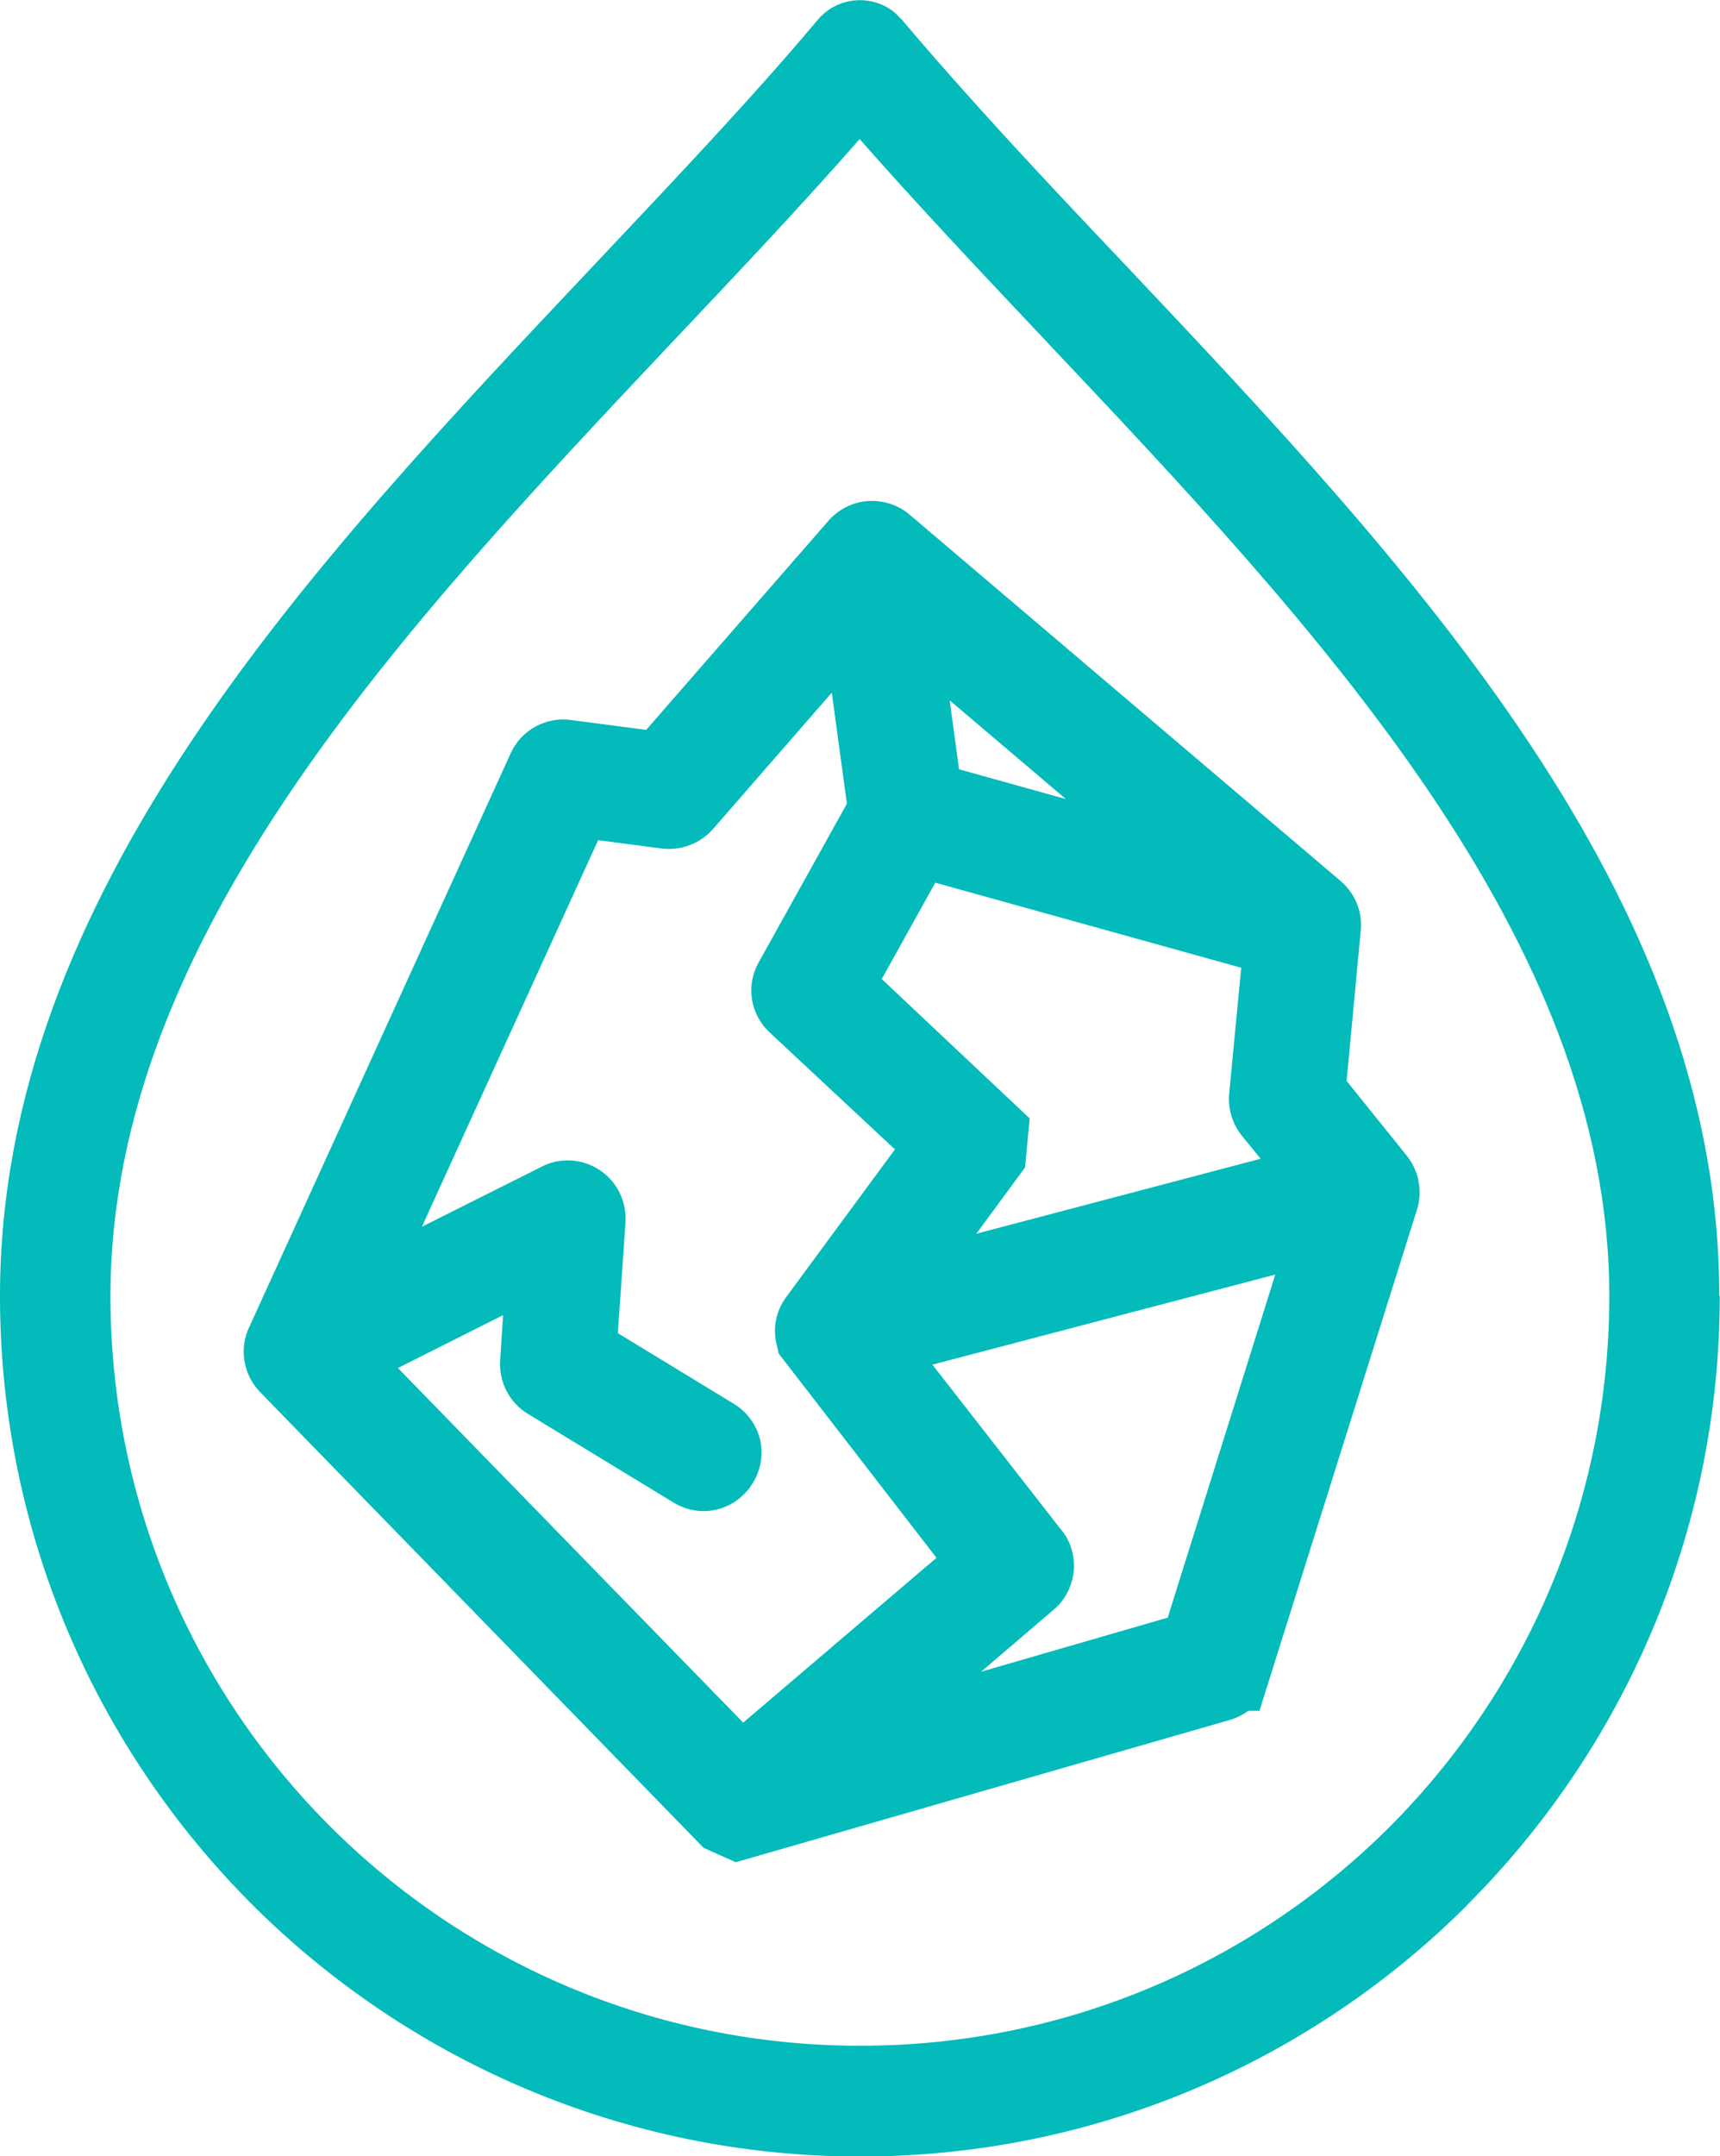
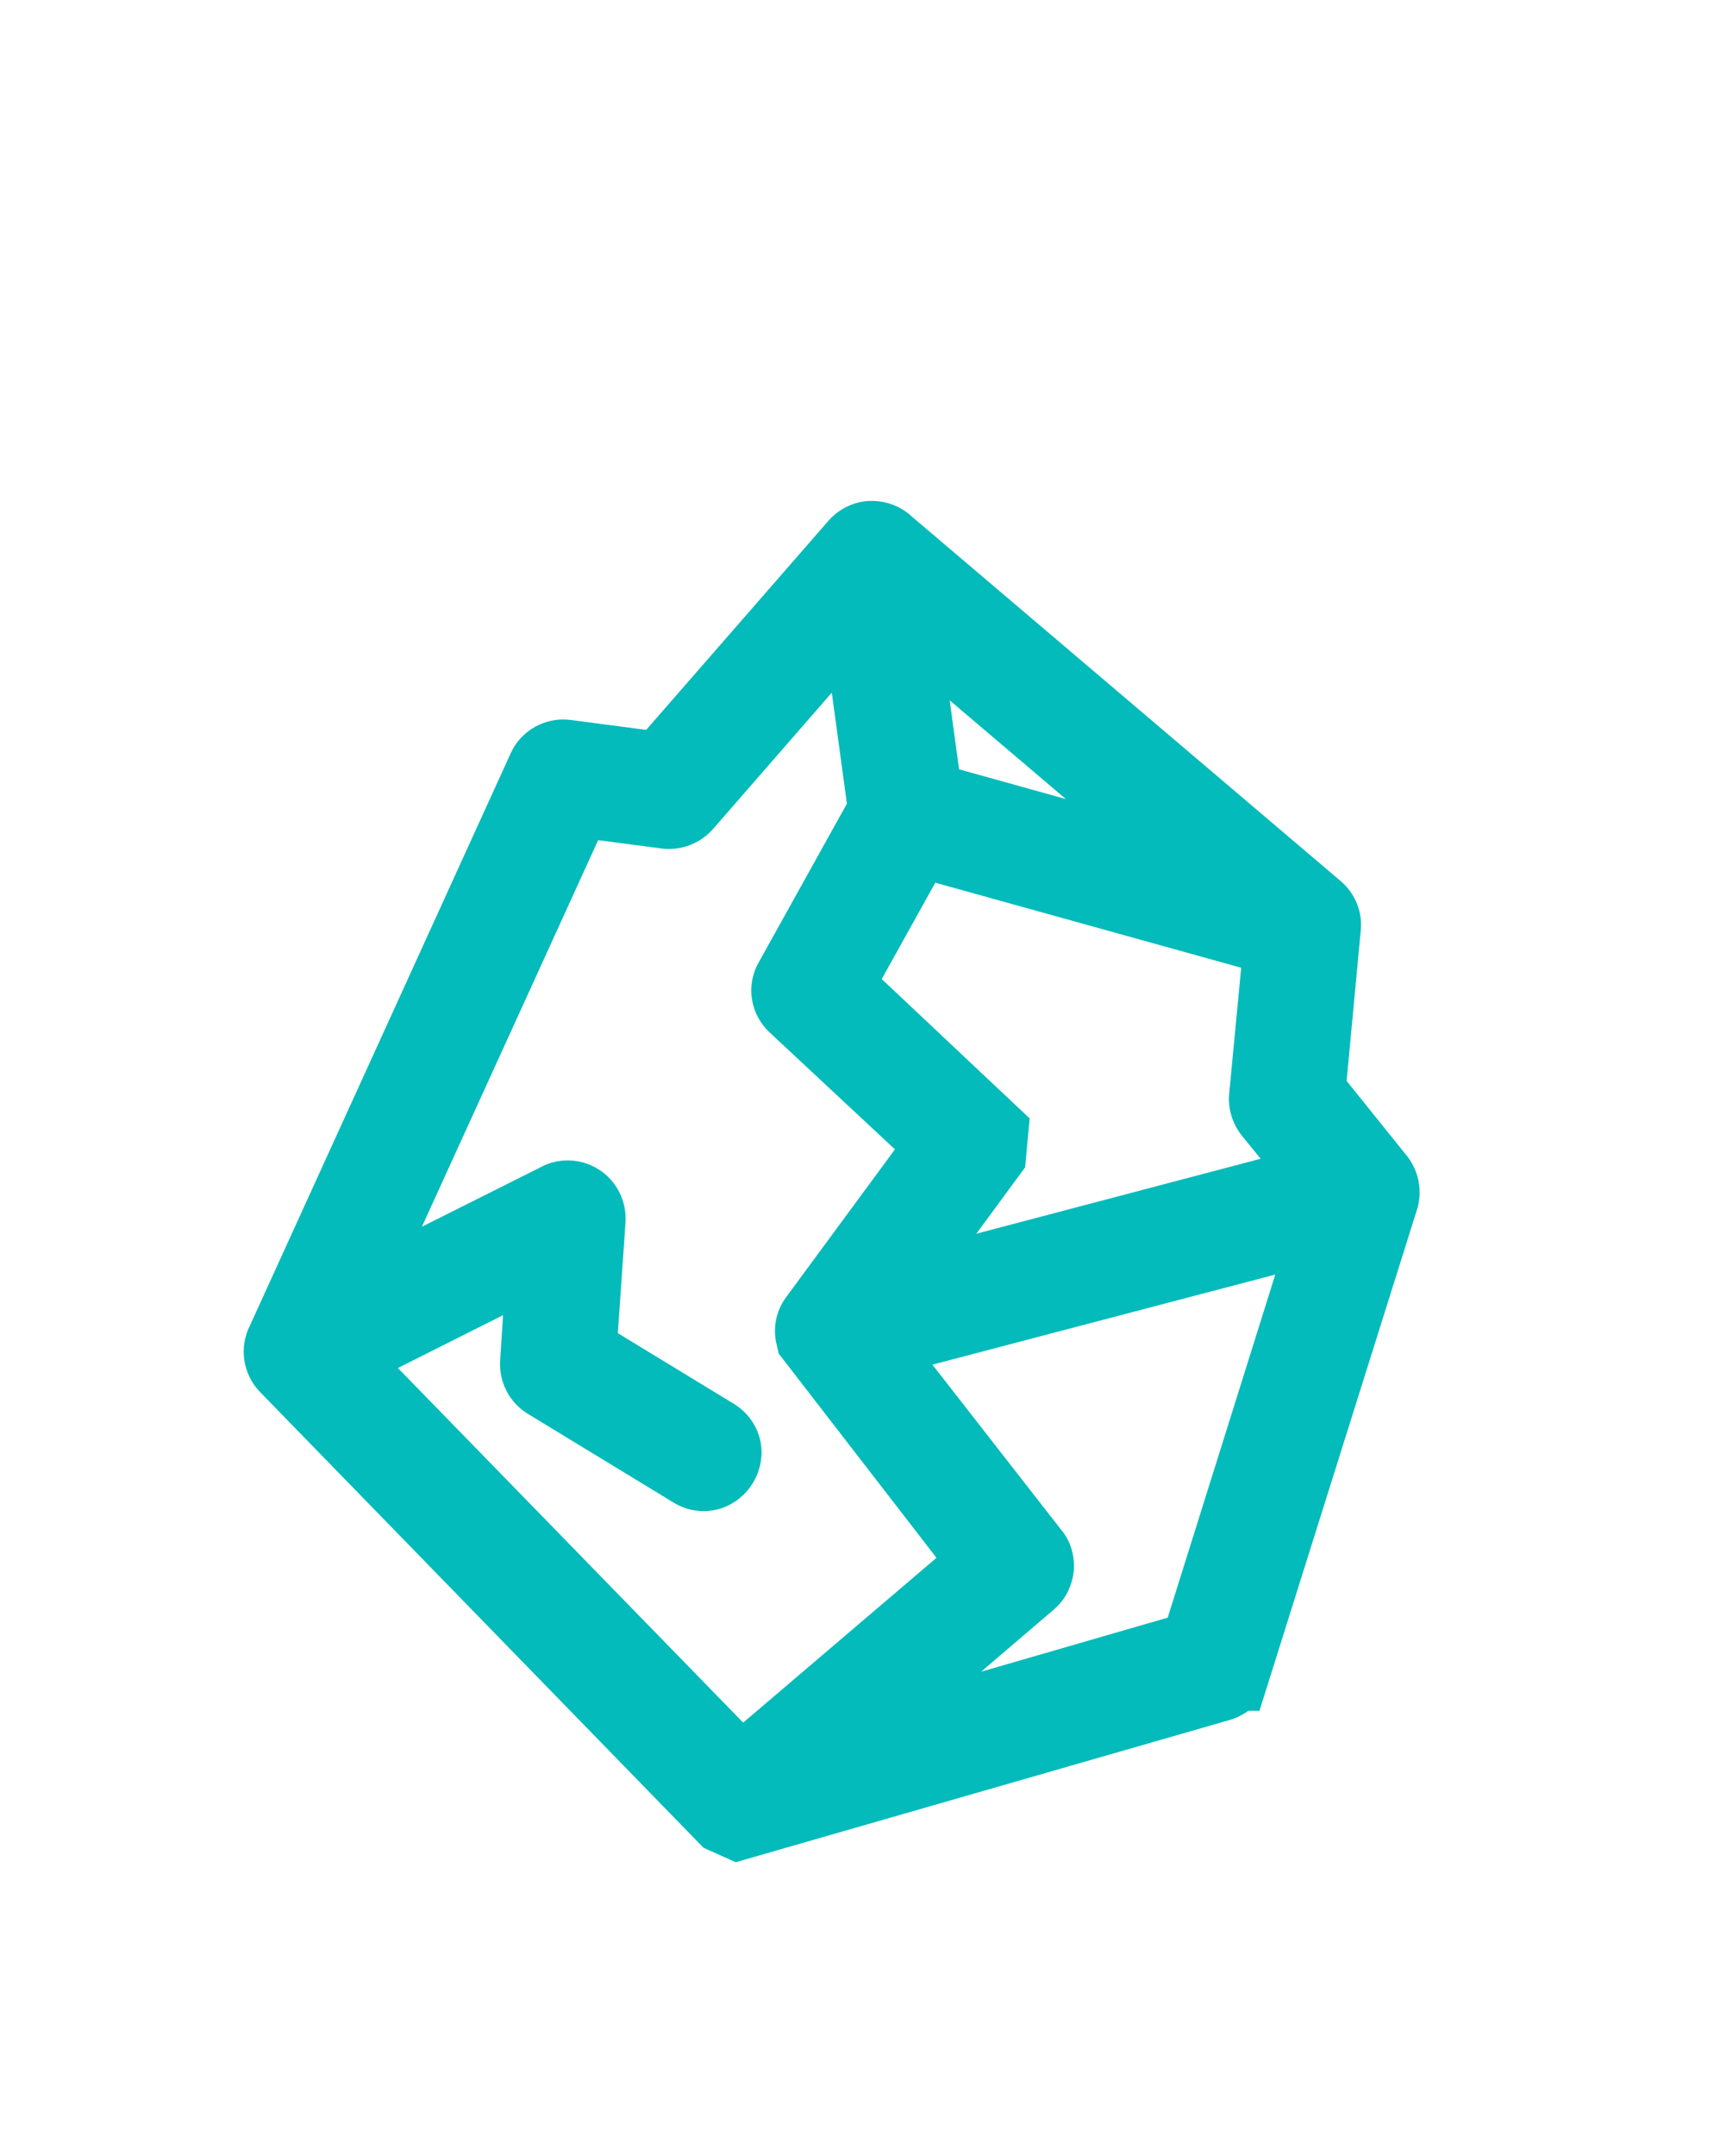
<svg xmlns="http://www.w3.org/2000/svg" id="Layer_1" data-name="Layer 1" viewBox="0 0 71.63 89.75">
  <defs>
    <style>
      .cls-1 {
        fill: #02bbba;
      }
    </style>
  </defs>
-   <path class="cls-1" d="M71.62,53.94c0,9.87-4.02,18.84-10.49,25.32h0s-.04.05-.04.05c-6.47,6.45-15.42,10.45-25.27,10.45s-18.84-4.02-25.32-10.49h0s0,0,0,0C4.01,72.78,0,63.82,0,53.94,0,37.21,12.87,23.6,24.77,11c3.3-3.5,6.56-6.93,9.29-10.18.81-.96,2.26-1.09,3.22-.28l.27.27h0c2.93,3.46,6.07,6.8,9.28,10.18h0s0,0,0,0c11.9,12.6,24.77,26.22,24.77,42.95h0ZM57.89,76.02h0c5.63-5.65,9.13-13.46,9.13-22.08,0-14.91-12.22-27.85-23.52-39.81h0c-2.7-2.86-5.34-5.66-7.7-8.34-2.46,2.8-5.06,5.55-7.7,8.34C16.81,26.1,4.6,39.02,4.6,53.94c0,8.62,3.5,16.43,9.14,22.07h0c5.64,5.64,13.46,9.14,22.08,9.14s16.4-3.48,22.03-9.09l.04-.04Z" />
  <path class="cls-1" d="M58.55,48.06l-2.47-3.07.58-6.17c.11-.81-.2-1.61-.83-2.15l-17.95-15.25c-.49-.42-1.15-.62-1.81-.56-.61.06-1.19.37-1.59.84l-7.57,8.68-3.12-.41c-1.05-.15-2.09.42-2.52,1.38l-10.86,23.82c-.47.92-.29,2.04.42,2.77l18.47,18.97,1.34.6,20.57-5.92c.28-.08.54-.21.77-.38h.47l6.56-20.86c.25-.78.07-1.66-.46-2.29ZM40.86,69.58l3.02-2.58c.49-.41.78-1,.84-1.65.04-.63-.15-1.24-.53-1.68l-5.36-6.87,14.28-3.75-4.48,14.28-7.77,2.25ZM44.39,33.26l-4.45-1.24-.39-2.87,4.84,4.11ZM38.95,36.74l12.74,3.54-.5,5.24c-.06.62.13,1.24.52,1.74l.79.97-11.84,3.12,2.03-2.76.19-2.04-6.16-5.8,2.23-4.01ZM16.57,56.94l4.38-2.2-.12,1.88c-.06.9.38,1.75,1.14,2.22l6.08,3.7c1.15.7,2.59.34,3.3-.81.31-.51.43-1.1.33-1.68-.12-.67-.53-1.26-1.12-1.62l-4.83-2.94.32-4.62c.05-.88-.37-1.72-1.11-2.19-.75-.48-1.69-.5-2.42-.1l-4.95,2.48,7.34-16.09,2.67.35c.79.09,1.58-.21,2.11-.81l4.95-5.68.63,4.62-3.67,6.6c-.55.97-.36,2.17.46,2.93l5.21,4.86-4.53,6.15c-.43.58-.57,1.31-.39,2l.08.35,6.57,8.5-8.05,6.86-14.38-14.76Z" />
</svg>